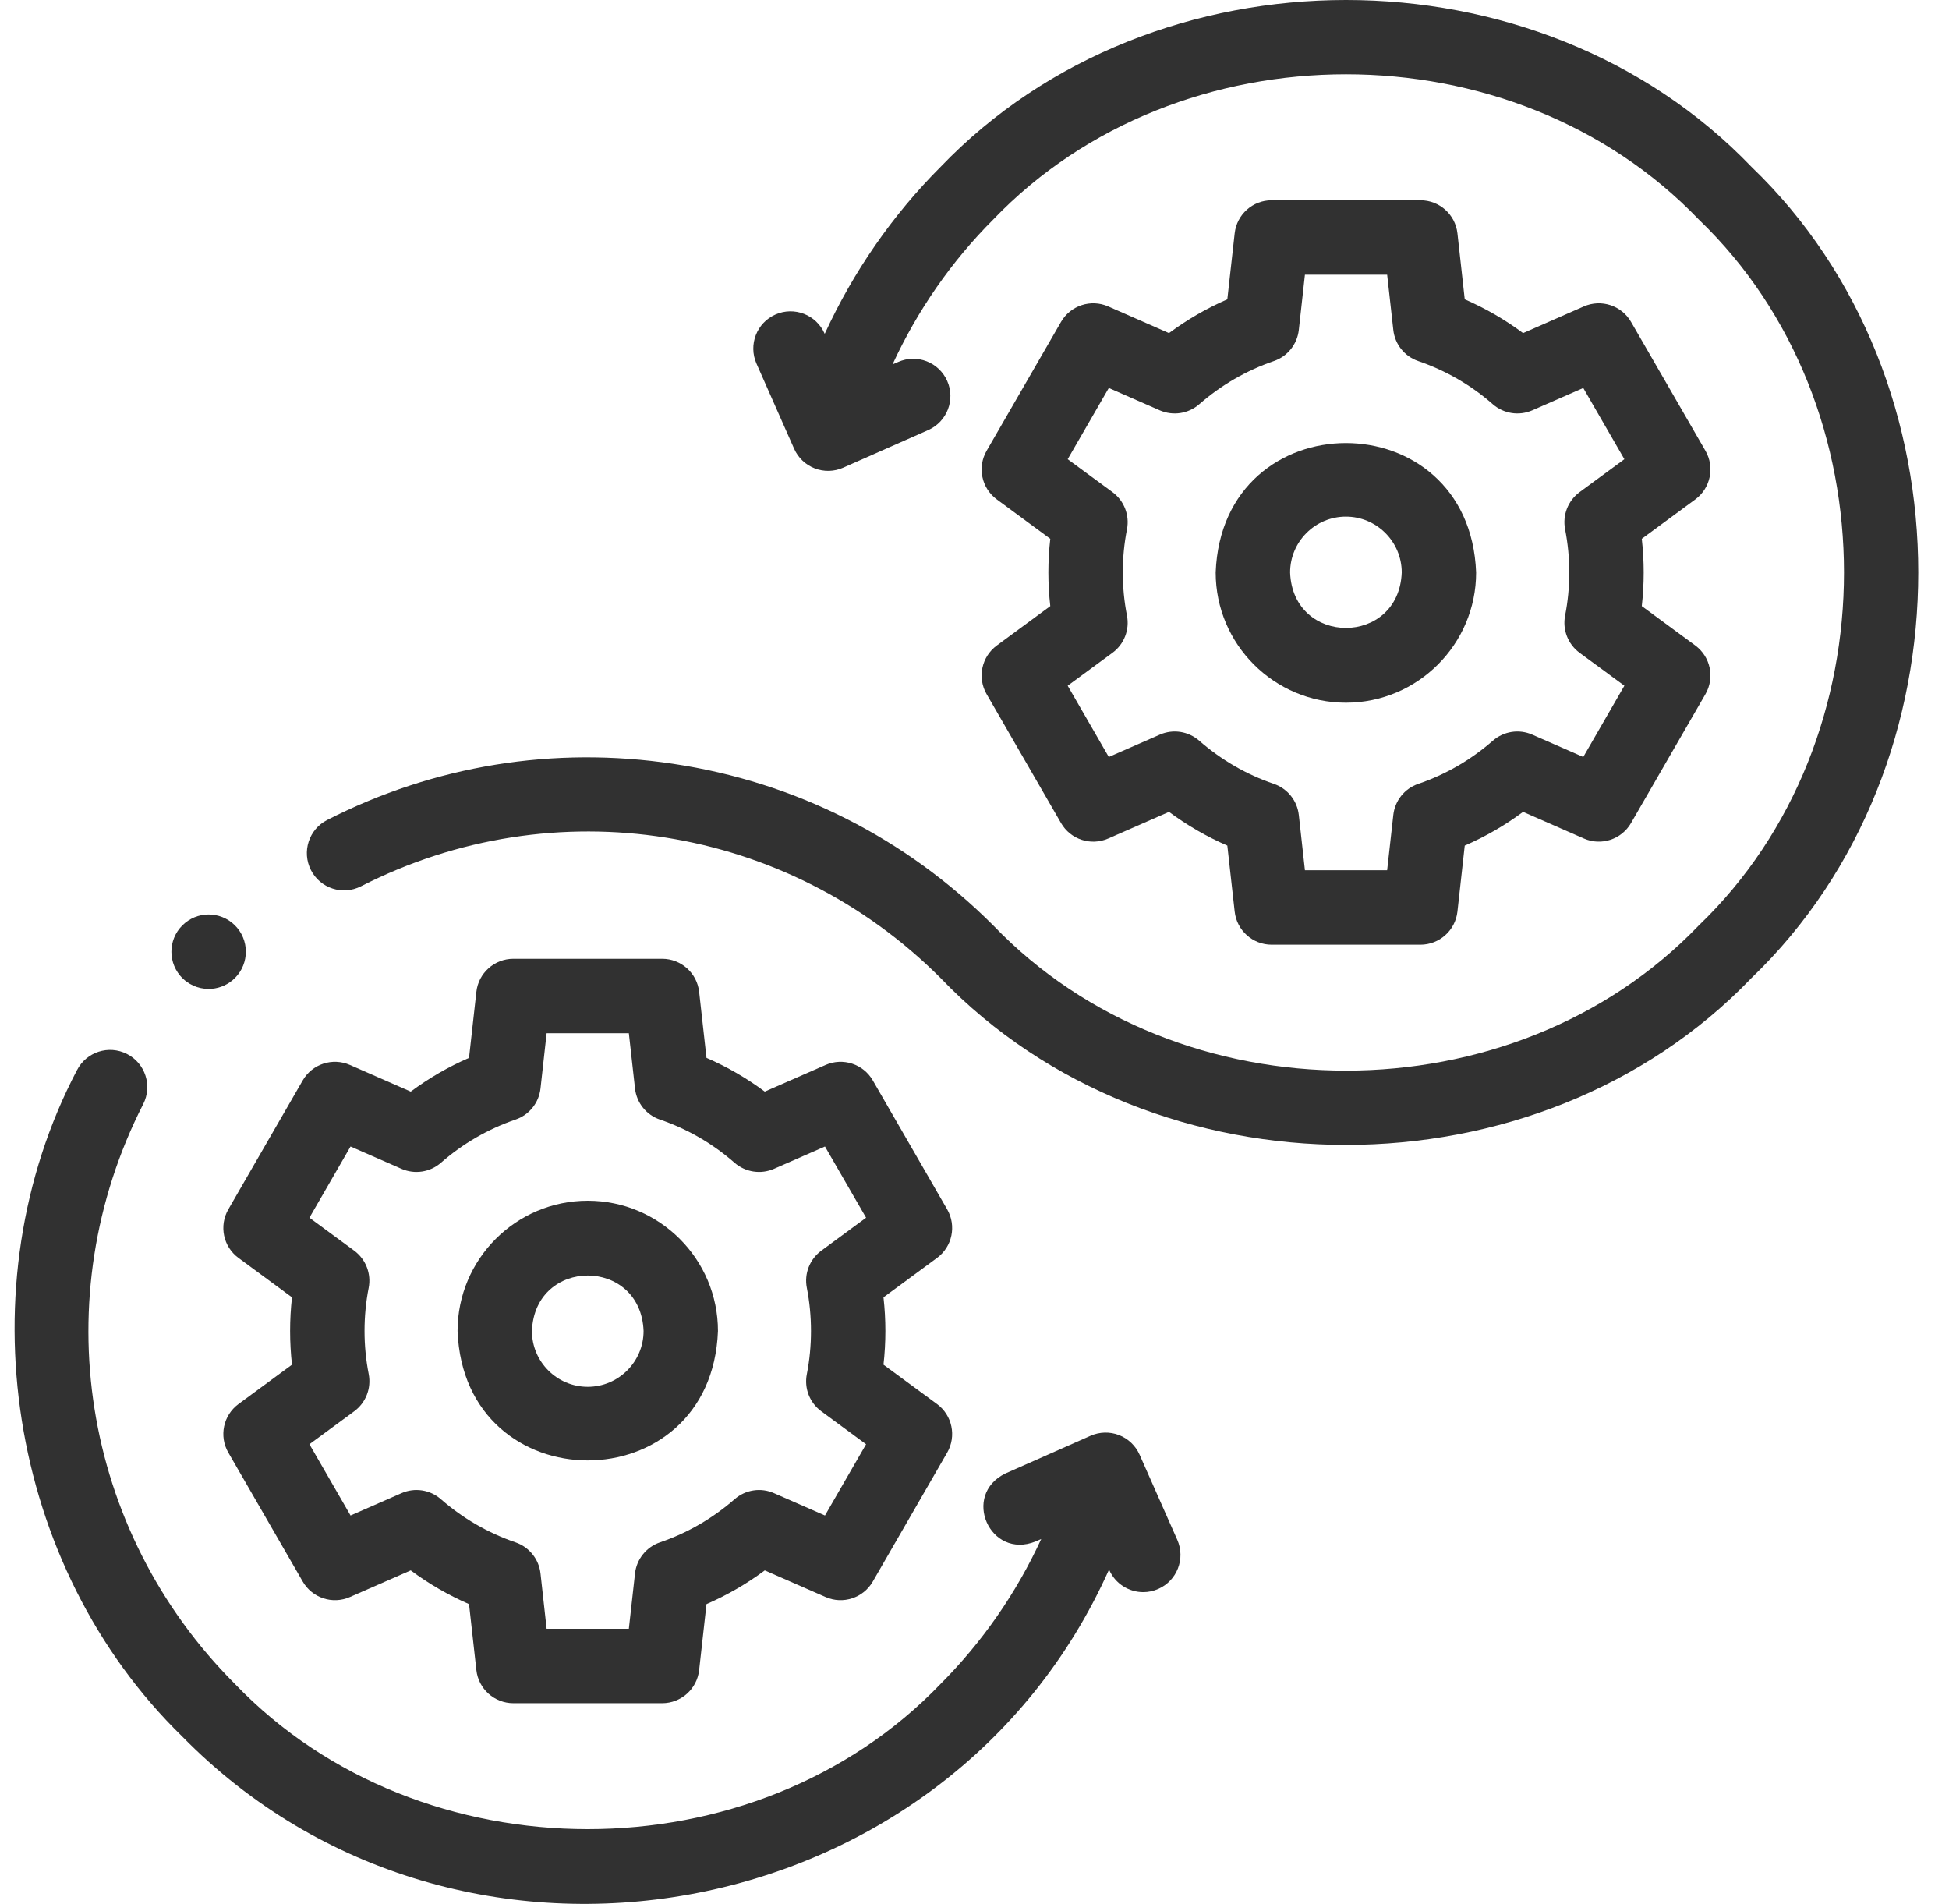
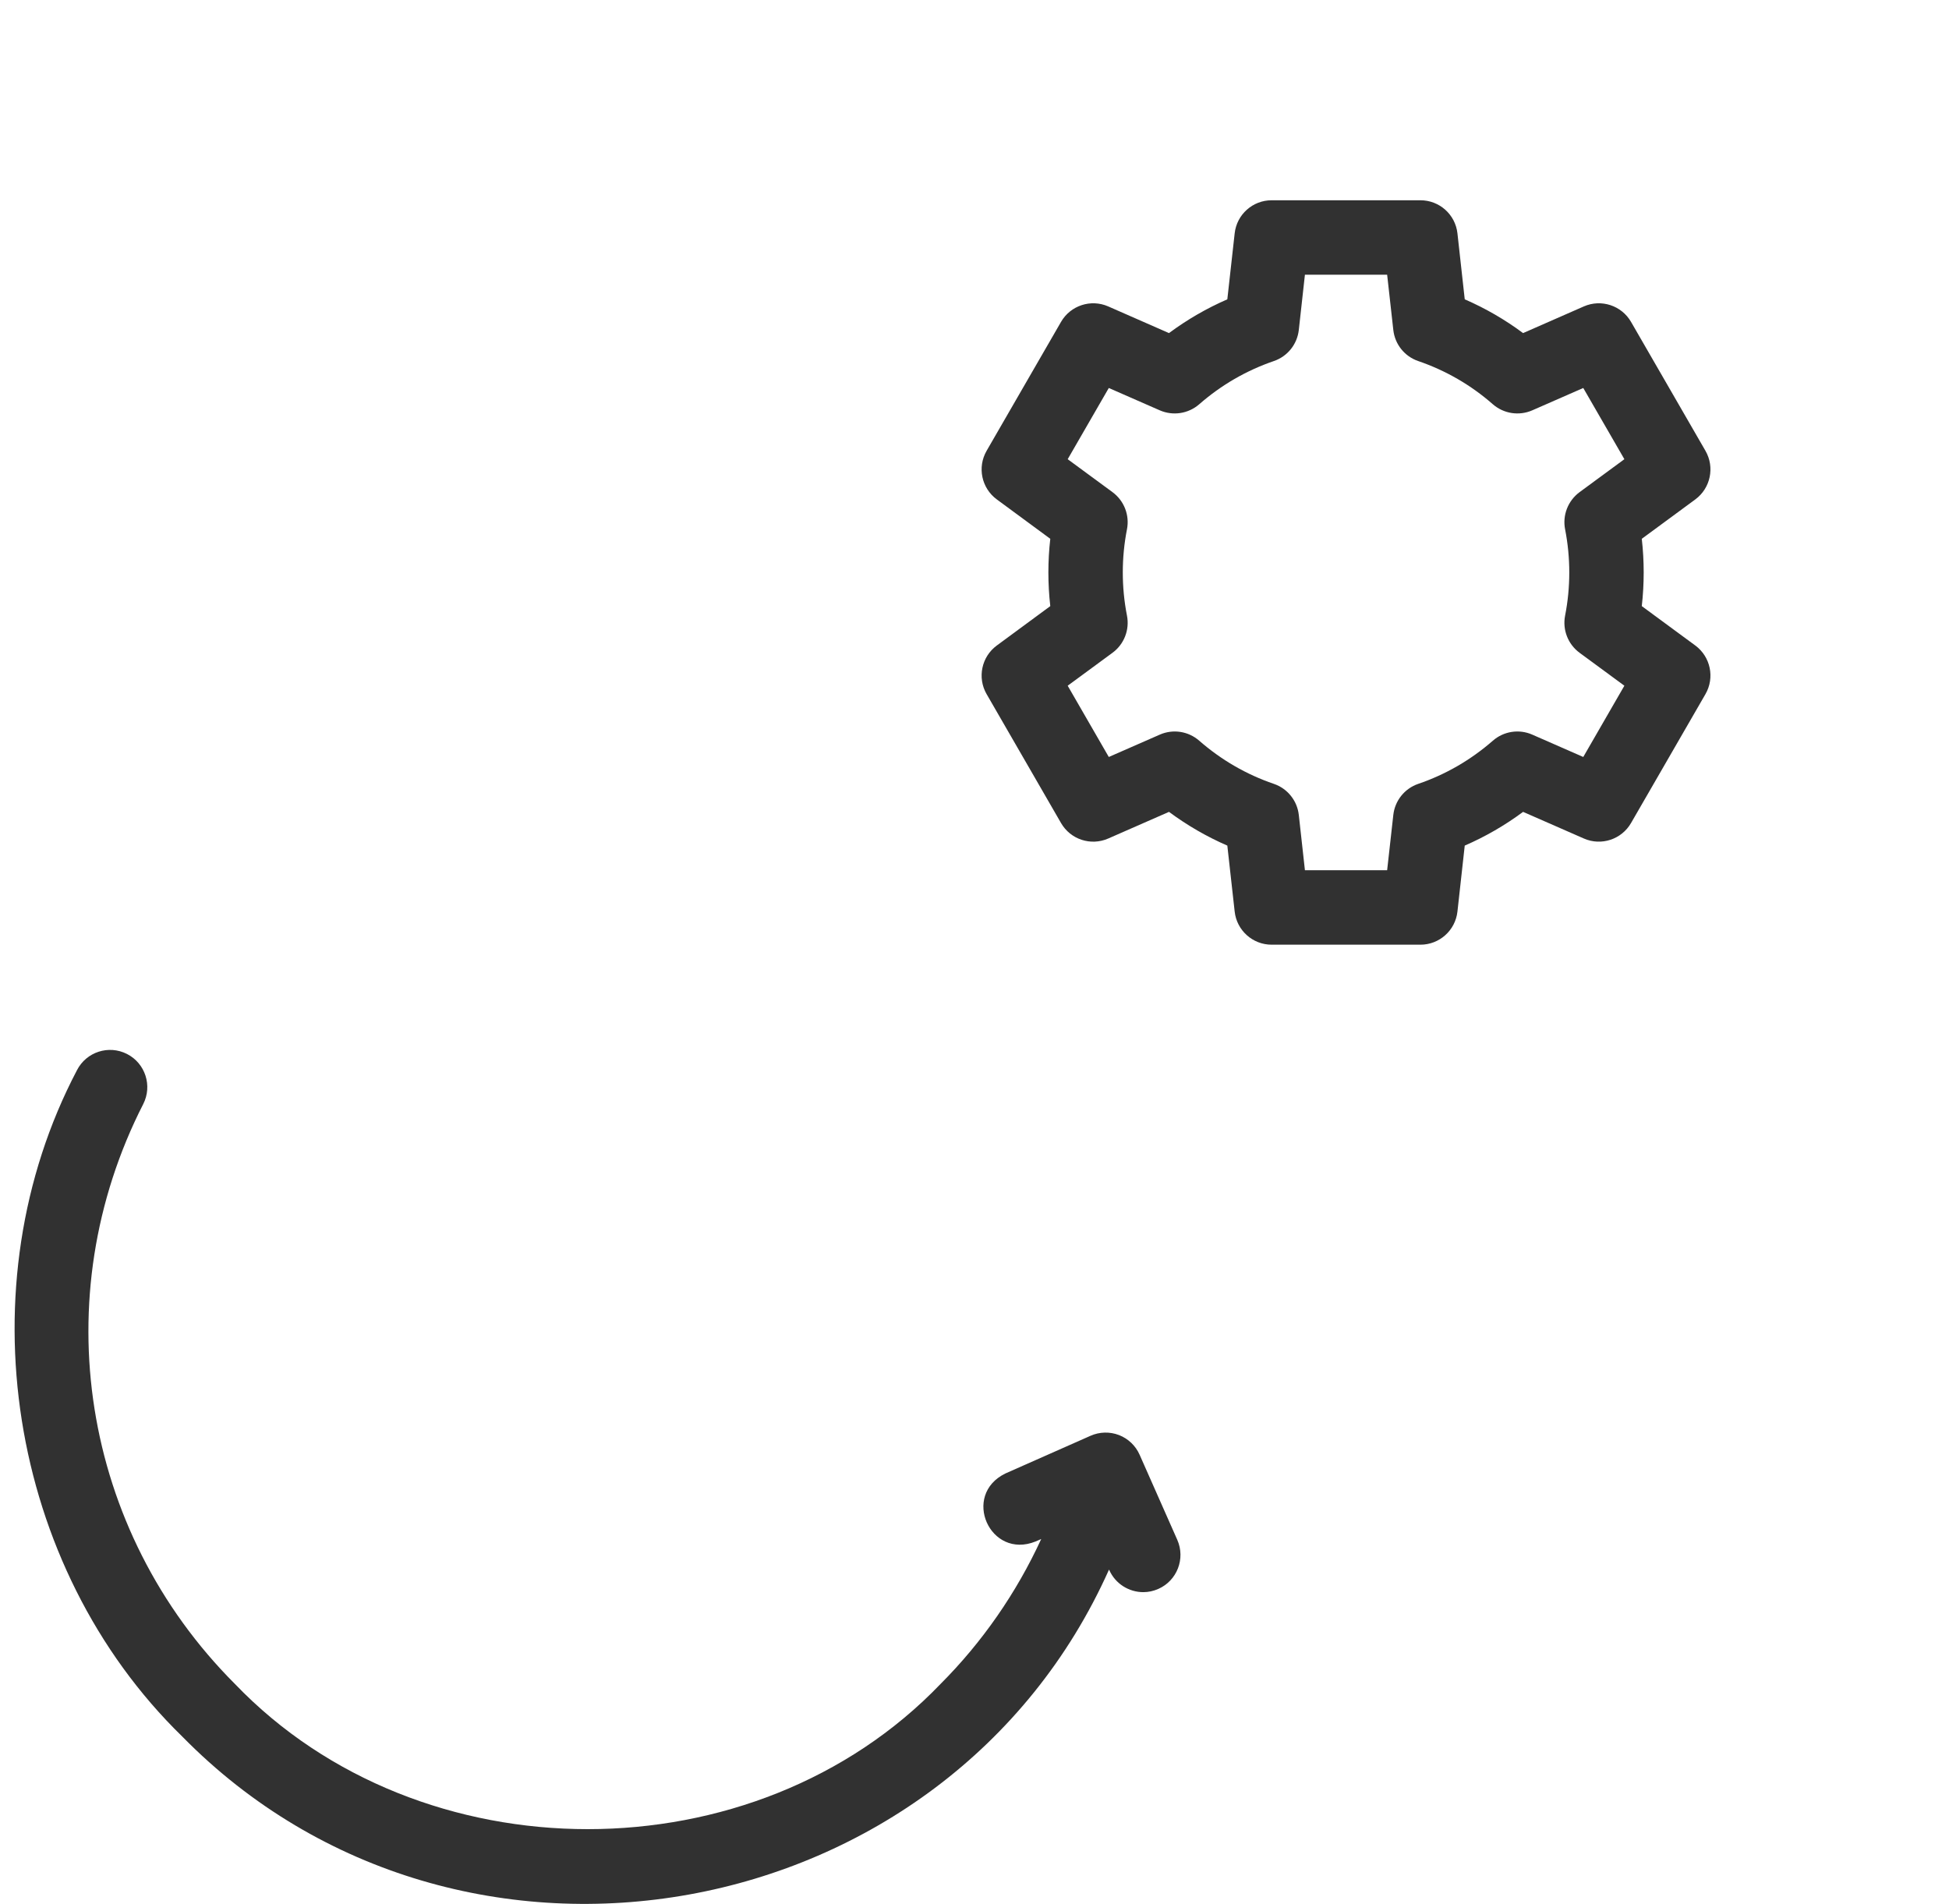
<svg xmlns="http://www.w3.org/2000/svg" width="43" height="42" viewBox="0 0 43 42" fill="none">
-   <path d="M20.897 26.678L19.256 23.834C19.047 23.472 18.598 23.325 18.215 23.493L16.873 24.081C16.473 23.784 16.043 23.535 15.587 23.337L15.425 21.881C15.379 21.465 15.027 21.151 14.609 21.151H11.326C10.908 21.151 10.556 21.465 10.51 21.881L10.348 23.337C9.892 23.535 9.462 23.784 9.062 24.081L7.72 23.493C7.336 23.325 6.888 23.472 6.679 23.834L5.038 26.678C4.828 27.041 4.925 27.503 5.262 27.75L6.442 28.619C6.387 29.112 6.387 29.611 6.442 30.105L5.262 30.973C4.925 31.221 4.828 31.683 5.038 32.045L6.679 34.889C6.888 35.252 7.337 35.399 7.72 35.231L9.062 34.643C9.462 34.94 9.892 35.189 10.348 35.387L10.51 36.842C10.556 37.258 10.908 37.573 11.326 37.573H14.609C15.027 37.573 15.379 37.258 15.425 36.842L15.587 35.387C16.043 35.189 16.473 34.94 16.873 34.643L18.215 35.231C18.599 35.399 19.047 35.252 19.256 34.889L20.897 32.045C21.106 31.683 21.01 31.221 20.673 30.973L19.492 30.105C19.548 29.612 19.548 29.112 19.492 28.619L20.673 27.75C21.01 27.503 21.106 27.041 20.897 26.678ZM17.801 28.41C17.923 29.034 17.923 29.69 17.801 30.314C17.739 30.626 17.864 30.945 18.12 31.133L19.108 31.86L18.201 33.432L17.076 32.939C16.785 32.811 16.446 32.863 16.207 33.073C15.721 33.497 15.167 33.818 14.56 34.025C14.259 34.128 14.045 34.395 14.01 34.711L13.874 35.931H12.06L11.925 34.711C11.89 34.395 11.675 34.128 11.375 34.025C10.768 33.818 10.214 33.497 9.728 33.073C9.489 32.863 9.15 32.811 8.859 32.939L7.734 33.432L6.827 31.86L7.815 31.133C8.071 30.945 8.195 30.626 8.135 30.314C8.012 29.688 8.012 29.034 8.134 28.41C8.195 28.098 8.071 27.779 7.815 27.59L6.827 26.863L7.734 25.292L8.859 25.785C9.15 25.912 9.489 25.86 9.728 25.651C10.214 25.226 10.768 24.906 11.374 24.698C11.675 24.596 11.89 24.328 11.925 24.012L12.06 22.793H13.874L14.01 24.012C14.045 24.328 14.259 24.596 14.56 24.698C15.167 24.906 15.721 25.226 16.206 25.651C16.446 25.86 16.785 25.912 17.076 25.785L18.201 25.292L19.108 26.863L18.12 27.59C17.864 27.779 17.739 28.098 17.801 28.41Z" fill="#313131" />
-   <path d="M12.967 26.488C11.383 26.488 10.095 27.777 10.095 29.362C10.239 33.169 15.697 33.168 15.84 29.362C15.84 27.777 14.552 26.488 12.967 26.488ZM12.967 30.593C12.289 30.593 11.736 30.041 11.736 29.362C11.798 27.73 14.137 27.73 14.199 29.362C14.199 30.041 13.646 30.593 12.967 30.593Z" fill="#313131" />
-   <path d="M38.642 3.681C33.933 -1.227 25.461 -1.227 20.752 3.681C19.691 4.743 18.822 6 18.195 7.366L18.192 7.357C18.008 6.942 17.523 6.755 17.109 6.938C16.694 7.121 16.507 7.606 16.69 8.021L17.52 9.898C17.608 10.098 17.772 10.254 17.975 10.332C18.178 10.411 18.404 10.405 18.603 10.317L20.48 9.487C20.894 9.303 21.082 8.818 20.898 8.404C20.715 7.989 20.23 7.801 19.816 7.985L19.692 8.039C20.237 6.854 20.992 5.764 21.913 4.843C26.01 0.571 33.383 0.571 37.48 4.843C41.751 8.941 41.751 16.316 37.48 20.415C33.383 24.686 26.011 24.686 21.913 20.414C19.985 18.486 17.544 17.253 14.855 16.85C12.221 16.454 9.579 16.883 7.218 18.089C6.814 18.295 6.654 18.79 6.86 19.194C7.066 19.598 7.56 19.758 7.964 19.552C12.226 17.375 17.366 18.188 20.752 21.576C25.461 26.484 33.933 26.484 38.641 21.576C43.549 16.866 43.549 8.391 38.642 3.681Z" fill="#313131" />
  <path d="M21.767 15.312L23.409 18.156C23.618 18.519 24.066 18.666 24.45 18.498L25.791 17.91C26.192 18.207 26.622 18.456 27.078 18.654L27.24 20.109C27.286 20.525 27.637 20.84 28.055 20.84H31.339C31.757 20.84 32.109 20.525 32.155 20.109L32.316 18.654C32.772 18.456 33.203 18.207 33.603 17.91L34.945 18.498C35.328 18.666 35.776 18.518 35.985 18.156L37.627 15.312C37.836 14.95 37.739 14.488 37.403 14.24L36.222 13.371C36.278 12.879 36.278 12.379 36.222 11.886L37.403 11.017C37.739 10.769 37.836 10.307 37.627 9.945L35.985 7.101C35.776 6.739 35.328 6.592 34.945 6.759L33.603 7.348C33.203 7.05 32.773 6.802 32.316 6.603L32.155 5.148C32.109 4.732 31.757 4.418 31.339 4.418H28.055C27.637 4.418 27.286 4.732 27.24 5.148L27.078 6.603C26.622 6.802 26.192 7.05 25.791 7.348L24.449 6.759C24.066 6.592 23.618 6.739 23.409 7.101L21.767 9.945C21.558 10.308 21.655 10.769 21.992 11.017L23.172 11.886C23.116 12.379 23.116 12.878 23.172 13.371L21.992 14.24C21.655 14.488 21.558 14.95 21.767 15.312ZM24.864 13.581C24.741 12.955 24.741 12.301 24.864 11.676C24.925 11.365 24.801 11.046 24.545 10.857L23.556 10.13L24.463 8.559L25.588 9.052C25.88 9.179 26.218 9.127 26.458 8.918C26.944 8.493 27.498 8.173 28.104 7.965C28.405 7.863 28.62 7.595 28.655 7.279L28.79 6.06H30.604L30.74 7.279C30.775 7.595 30.989 7.863 31.29 7.965C31.897 8.173 32.451 8.493 32.936 8.918C33.176 9.127 33.514 9.179 33.806 9.052L34.931 8.559L35.838 10.13L34.849 10.857C34.594 11.046 34.469 11.365 34.53 11.676C34.653 12.301 34.653 12.957 34.53 13.581C34.469 13.893 34.594 14.212 34.849 14.4L35.838 15.127L34.931 16.699L33.806 16.206C33.515 16.078 33.176 16.13 32.936 16.34C32.45 16.764 31.897 17.085 31.29 17.292C30.989 17.395 30.775 17.662 30.74 17.978L30.604 19.197H28.79L28.655 17.978C28.62 17.662 28.405 17.395 28.104 17.292C27.497 17.085 26.944 16.764 26.458 16.34C26.218 16.13 25.88 16.078 25.588 16.206L24.463 16.699L23.556 15.127L24.545 14.4C24.801 14.212 24.925 13.893 24.864 13.581Z" fill="#313131" />
-   <path d="M29.694 15.502C31.279 15.502 32.567 14.213 32.567 12.629C32.423 8.822 26.965 8.822 26.821 12.629C26.821 14.213 28.11 15.502 29.694 15.502ZM29.694 11.397C30.373 11.397 30.926 11.95 30.926 12.629C30.864 14.26 28.525 14.26 28.463 12.629C28.463 11.95 29.015 11.397 29.694 11.397Z" fill="#313131" />
  <path d="M25.143 32.092C25.055 31.893 24.892 31.737 24.689 31.658C24.486 31.58 24.26 31.585 24.061 31.673L22.184 32.504C21.205 32.978 21.84 34.411 22.848 34.005L22.972 33.951C22.427 35.136 21.673 36.225 20.751 37.148C16.654 41.419 9.281 41.419 5.183 37.148C1.797 33.76 0.983 28.62 3.16 24.356C3.366 23.952 3.206 23.457 2.802 23.251C2.398 23.045 1.904 23.205 1.698 23.609C-0.796 28.355 0.172 34.558 4.022 38.309C10.141 44.541 20.905 42.596 24.468 34.625L24.472 34.633C24.608 34.94 24.908 35.123 25.224 35.123C25.334 35.123 25.447 35.1 25.555 35.052C25.97 34.869 26.157 34.384 25.974 33.969L25.143 32.092Z" fill="#313131" />
-   <path d="M4.603 21.816C4.789 21.816 4.975 21.753 5.129 21.625C5.477 21.335 5.524 20.817 5.234 20.469C4.943 20.121 4.426 20.074 4.078 20.364C3.729 20.654 3.682 21.172 3.972 21.521C4.135 21.715 4.368 21.816 4.603 21.816Z" fill="#313131" />
</svg>